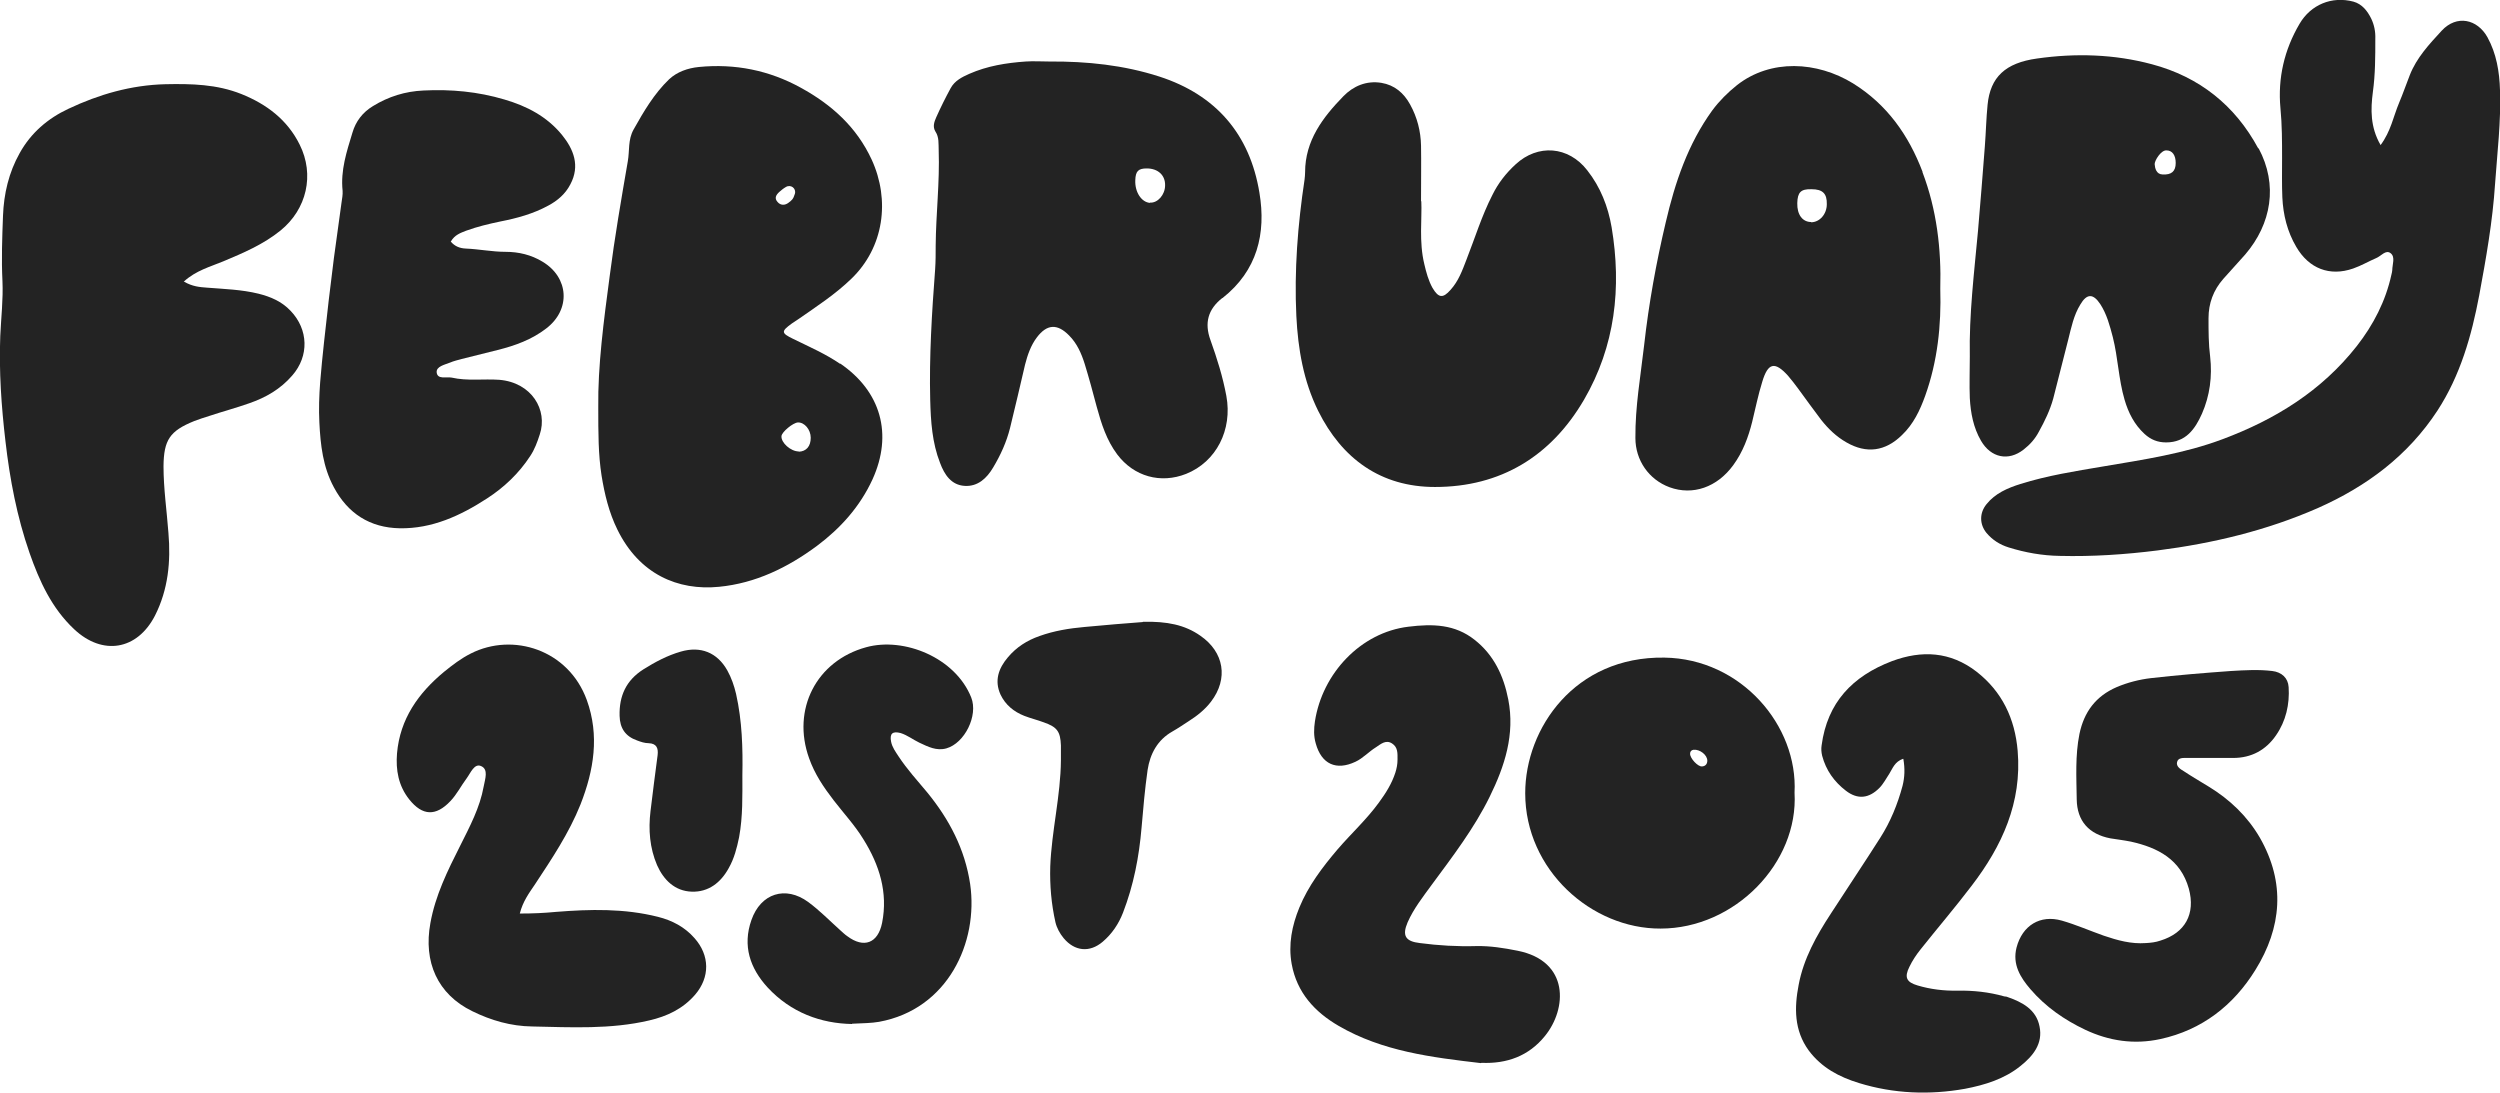
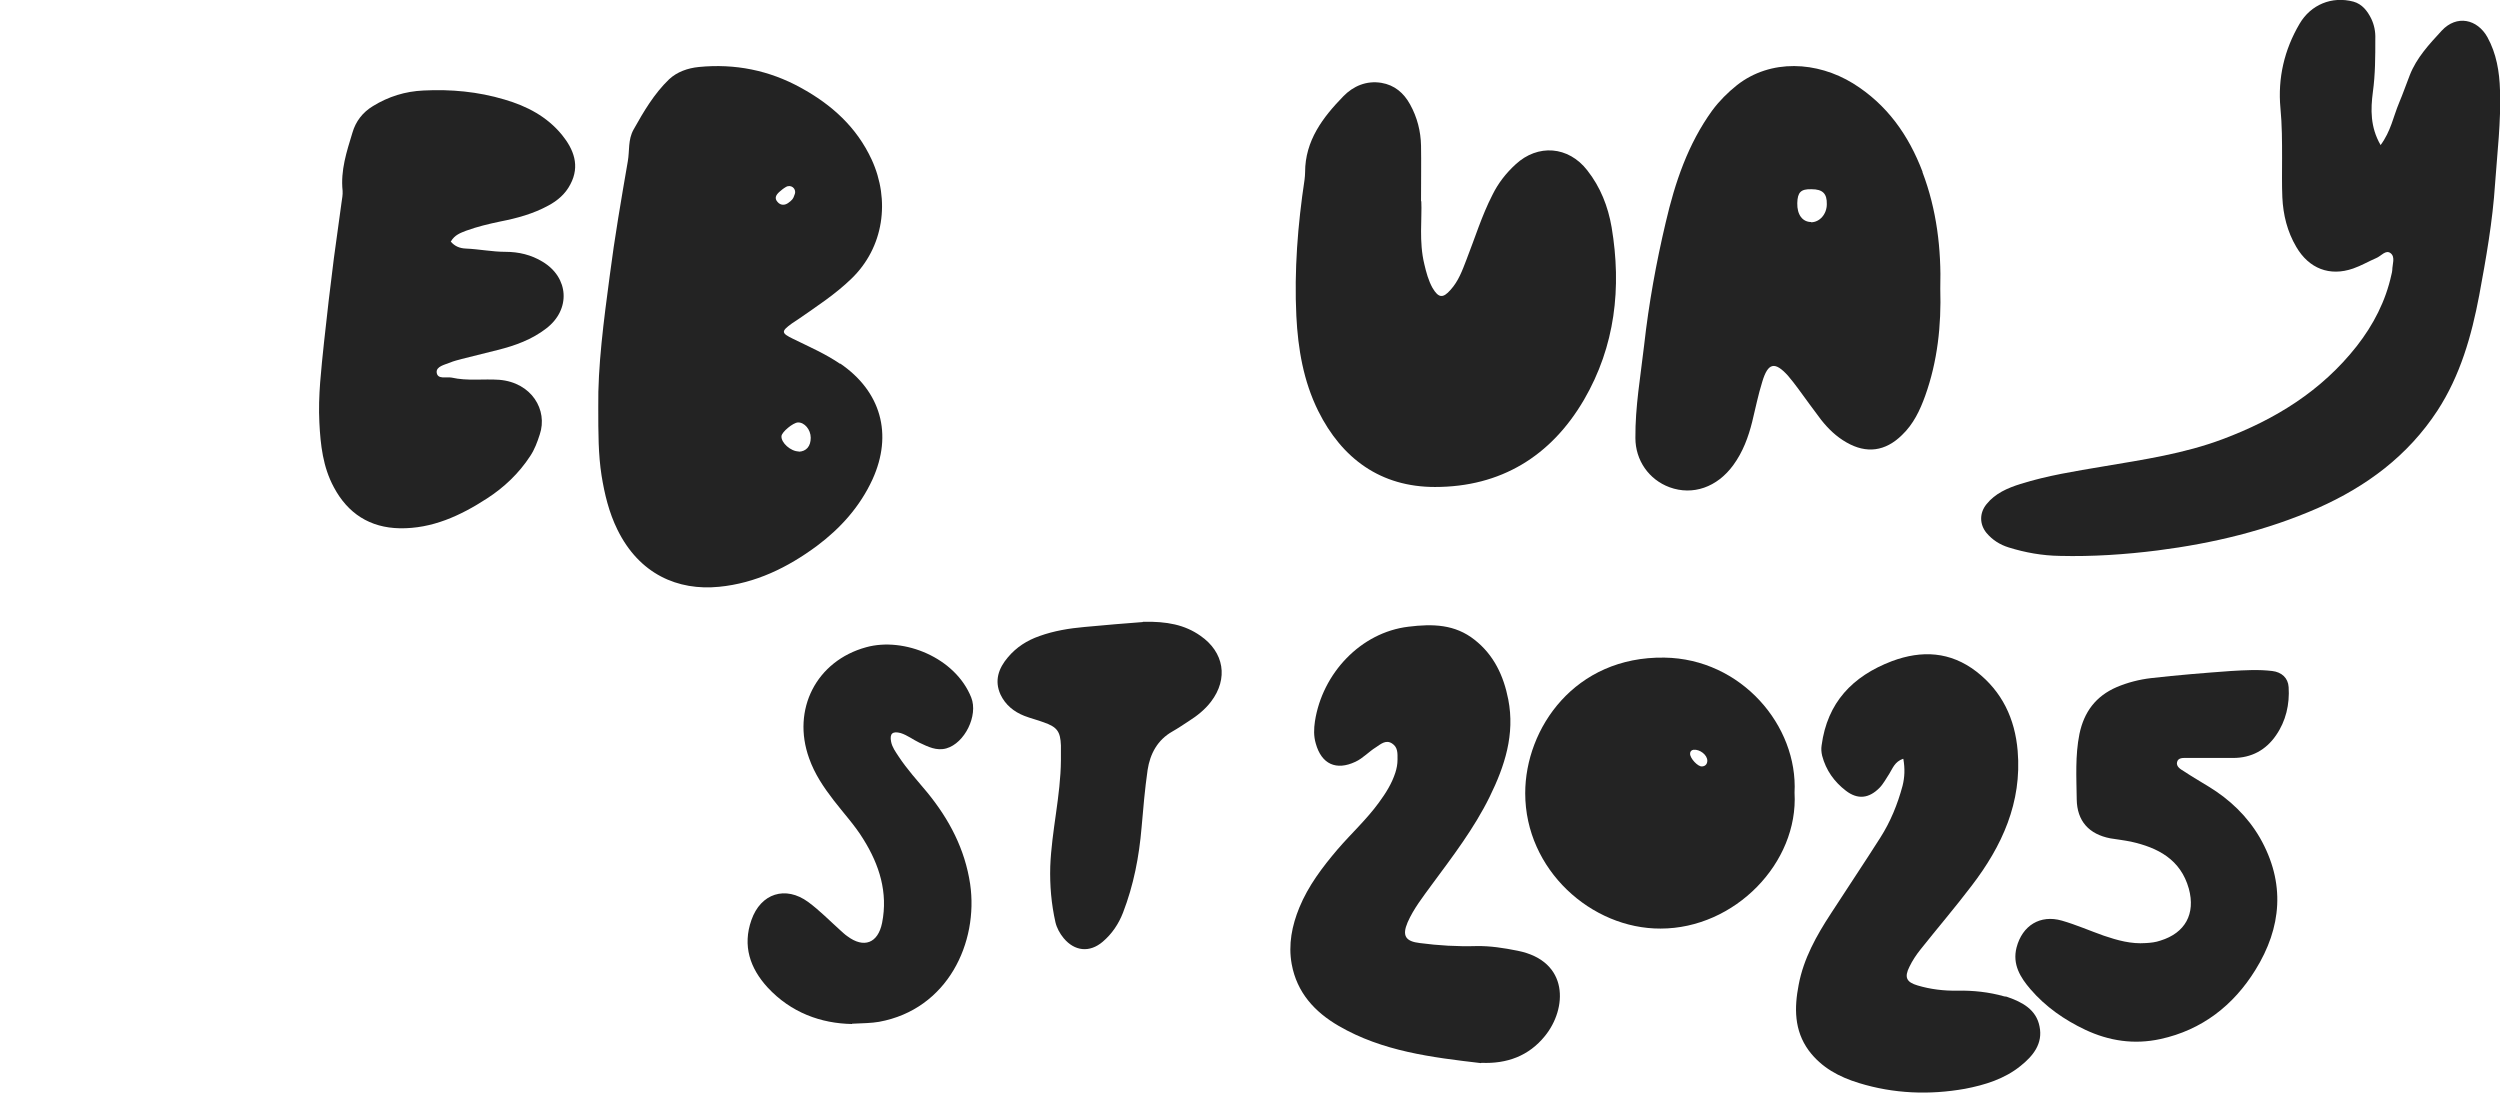
<svg xmlns="http://www.w3.org/2000/svg" viewBox="0 0 914.3 399.6">
  <defs>
    <style>      .cls-1 {        fill: #232323;      }    </style>
  </defs>
  <g>
    <g id="Layer_1">
      <g>
-         <path class="cls-1" d="M67.3,103c3.1,1.8,5.7,2,8.4,2.2,6.3.5,12.7.7,18.8,2.2,4.4,1.1,8.5,2.8,11.8,6.3,6.5,6.8,6.8,16.5.6,23.6-4.3,5-9.7,8.1-15.8,10.2-4.8,1.7-9.7,3-14.5,4.6-1.9.6-3.8,1.2-5.6,1.9-8.9,3.6-11.1,6.9-11.2,16.5,0,8.2,1.2,16.3,1.8,24.4.9,10.5-.1,20.7-4.9,30.2-6.5,12.7-19.2,14.8-29.6,5-8.2-7.7-12.7-17.6-16.3-27.9-4.6-13.2-7.2-26.9-8.8-40.8-1.5-12.8-2.4-25.6-1.9-38.5.3-6.7,1.1-13.4.8-20.1-.4-8-.1-15.9.2-23.9.3-8,2.1-15.8,6.1-22.9,4.1-7.4,10.3-12.7,17.8-16.2,11.2-5.3,23-8.7,35.5-9,9.5-.2,18.8,0,27.8,3.6,9.2,3.7,16.8,9.4,21.3,18.5,5.5,11,2.6,23.6-7,31.4-6.3,5.1-13.6,8.2-21,11.3-4.8,2-9.9,3.3-14.4,7.4Z" />
        <path class="cls-1" d="M870.6,53.1c3.8-5.1,4.7-10.5,6.8-15.5,1.4-3.3,2.6-6.8,3.9-10.1,2.5-6.4,7.1-11.3,11.7-16.3,5.5-5.9,13-4.2,16.7,2.4,3.3,6,4.4,12.6,4.6,19.4.4,11.4-1,22.8-1.8,34.2-.9,13.8-3.3,27.3-5.8,40.8-2.8,14.8-6.9,29.3-15.3,42.2-10.8,16.5-25.9,27.7-43.7,35.6-18.7,8.2-38.3,12.9-58.6,15.5-11.9,1.5-23.8,2.3-35.8,2-6.4-.1-12.6-1.2-18.7-3.1-3.2-1-5.9-2.7-8.1-5.3-2.6-3.2-2.6-7.3,0-10.5,3.2-4,7.7-5.9,12.4-7.4,9.9-3.1,20.1-4.7,30.2-6.4,14.8-2.5,29.7-4.7,43.8-10,19.2-7.2,36.1-17.6,49-34,6.1-7.8,10.6-16.5,12.7-26.2.1-.5.3-1.1.3-1.6,0-2.1,1.2-4.8-.6-6.2-1.8-1.4-3.5,1.1-5.3,1.8-2.8,1.2-5.5,2.8-8.4,3.8-8.6,3-16.2,0-20.8-7.9-3.3-5.6-4.8-11.7-5.1-18.1-.2-4.7-.1-9.4-.1-14.2,0-6.2,0-12.3-.6-18.5-1-10.9,1.4-21.3,7-30.8,4.1-7,11.8-10.2,19.7-8.1,3.2.9,5.1,3.4,6.5,6.2,1.1,2.3,1.6,4.8,1.5,7.4,0,6.5,0,13-.9,19.5-.8,6.2-1,12.7,2.8,19.3Z" />
        <path class="cls-1" d="M519.8,73.5c.3,6.5-.9,14.9,1.1,23.1.7,3,1.5,6,3,8.7,2.2,3.7,3.8,3.9,6.6.7,2.9-3.2,4.3-7.1,5.8-11,3.1-7.9,5.6-16.1,9.5-23.7,2.1-4.3,5-8,8.5-11.2,8.1-7.5,19.3-6.7,26.2,2.2,4.8,6.1,7.6,13.2,8.9,20.8,3.7,22.1,1.3,43.5-10.1,63.1-12.1,20.7-30.5,31.9-54.5,31.9-19.8,0-34-10.3-42.7-27.8-5.4-10.9-7.4-22.7-8-34.7-.8-16.7.5-33.3,3-49.9.1-.9.2-1.8.2-2.7,0-11.6,6.5-20.1,14-27.8,3.6-3.7,8.4-5.8,13.9-4.9,4.8.8,8.2,3.7,10.5,7.9,2.6,4.7,3.9,9.8,4,15.1.1,6.2,0,12.3,0,20.4Z" />
        <path class="cls-1" d="M164.8,88.3c1.6,1.9,3.5,2.5,5.5,2.6,4.9.2,9.7,1.2,14.6,1.2,4.8,0,9.4,1.1,13.5,3.6,9.7,5.8,10.4,17.5,1.4,24.4-5.3,4.1-11.4,6.3-17.8,7.9-4.4,1.1-8.8,2.2-13.2,3.3-1.4.4-2.8.7-4.2,1.3-2,.8-5.1,1.4-4.9,3.6.3,2.7,3.5,1.5,5.5,1.9,5.7,1.3,11.6.4,17.4.8,11.9,1,17.8,11.1,14.8,20-.9,2.8-1.9,5.5-3.5,7.9-4.1,6.3-9.6,11.5-15.8,15.5-9.7,6.3-20.1,11.1-31.9,10.9-10.9-.2-19-5.4-24.1-15-4-7.4-4.9-15.5-5.3-23.7-.5-9.8.7-19.5,1.7-29.3,1.1-10.3,2.3-20.5,3.6-30.7.9-6.8,1.9-13.6,2.8-20.4.2-1.4.5-2.9.4-4.3-.8-7.5,1.5-14.4,3.6-21.3,1.2-4.1,3.7-7.4,7.5-9.7,5.7-3.5,11.8-5.4,18.5-5.7,10-.5,19.9.4,29.6,3.3,8.2,2.4,15.5,6.2,21,12.9,4.3,5.3,6.7,11.3,3.1,18.1-1.8,3.5-4.7,6-8.1,7.8-5.5,3-11.4,4.6-17.5,5.8-4.3.9-8.5,1.9-12.6,3.4-2,.8-4.1,1.5-5.5,3.9Z" />
        <path class="cls-1" d="M541.6,388.8c-18-2.1-36-4.3-52-13.6-8.8-5.1-15.3-12.2-17.2-22.6-1.3-7.2.1-14.1,2.8-20.7,3.3-8,8.4-14.7,14-21.3,5-5.8,10.6-10.9,15.1-17.1,2.5-3.4,4.7-6.9,6-10.9.5-1.6.8-3.1.8-4.8,0-2.2.2-4.5-2-5.9-2.3-1.5-4.2.3-5.9,1.4-2.6,1.6-4.7,4-7.5,5.3-7,3.3-12.4.9-14.5-6.7-.8-2.7-.7-5.4-.3-8.1,2.7-17.5,16.7-32.5,34.2-34.6,8.9-1.1,17-.9,24.2,4.8,7,5.5,10.6,13.1,12.3,21.8,2.5,12.8-1.3,24.4-6.8,35.6-5.7,11.6-13.6,21.9-21.2,32.2-3.2,4.4-6.6,8.7-8.8,13.7-2.1,4.9-.8,7,4.5,7.6,6.8.9,13.7,1.3,20.6,1.1,5.1-.1,10.1.7,15.1,1.7,19.1,3.8,18.1,21.3,10,31.2-5.9,7.3-13.9,10.2-23.2,9.8Z" />
        <path class="cls-1" d="M696,277.5c-3.1,1.1-3.8,3.5-5,5.4-1.2,1.8-2.2,3.8-3.7,5.3-3.8,3.8-7.9,4.3-12.2,1-4.3-3.3-7.3-7.5-8.7-12.8-.3-1.3-.4-2.5-.2-3.8,2.1-15.7,11.3-25.3,25.7-30.8,11-4.1,21.4-3.5,30.9,3.8,9.4,7.3,14.1,17.2,15.1,29,1.6,18.9-5.7,34.8-16.8,49.3-6,7.9-12.5,15.5-18.7,23.3-1.6,2-3,4.1-4.1,6.4-1.9,3.8-1.1,5.6,3,6.8,4.7,1.4,9.6,2,14.5,1.9,5.8-.1,11.6.5,17.2,2.1.3.1.7,0,1.1.2,5.5,1.9,10.6,4.6,11.8,10.8,1.3,6.3-2.4,10.8-6.9,14.4-5.9,4.8-13.1,7-20.4,8.4-13,2.3-26,1.8-38.7-2.1-7.2-2.2-13.7-5.6-18.4-11.9-5.4-7.4-5.3-15.7-3.7-24,1.8-9.6,6.5-18,11.8-26.1,6-9.3,12.2-18.5,18.1-27.8,3.7-5.8,6.3-12.2,8.1-18.9.8-3.2.9-6.3.3-9.8Z" />
-         <path class="cls-1" d="M190.1,334.1c4.9,0,9-.2,13.2-.6,12.5-1,25-1.3,37.3,1.8,5.2,1.3,9.8,3.7,13.4,7.8,5.6,6.3,5.7,14.3.2,20.7-4.5,5.2-10.3,7.9-16.8,9.4-14.1,3.3-28.5,2.5-42.8,2.2-7.7-.1-15-2.2-21.9-5.6-12.7-6.2-17.9-18-15.3-32.2,1.8-10.1,6.3-19.2,10.9-28.3,3.5-7,7.2-13.9,8.6-21.7.5-2.7,1.8-6.2-.9-7.4-2.5-1.2-3.9,2.5-5.3,4.4-2.1,2.8-3.6,5.9-6,8.4-5.3,5.6-10.2,5.4-15-.6-4-5-5-10.8-4.5-16.9,1.1-12.6,7.8-22,17.2-29.8,3.1-2.5,6.2-4.9,9.8-6.7,15.4-7.8,35.7-1.4,42.4,17,4.7,13,2.6,25.7-2.3,38.2-4.2,10.5-10.5,19.9-16.7,29.3-2.1,3.1-4.4,6.2-5.5,10.6Z" />
        <path class="cls-1" d="M809.2,277.2c-3.1,0-6.2,0-9.3,0-1.4,0-3.3-.2-3.7,1.5-.4,1.6,1.2,2.6,2.4,3.3,3,2,6.1,3.8,9.2,5.7,7.7,4.7,14.1,10.8,18.7,18.7,9.4,16.5,8,32.8-1.7,48.4-8,12.9-19.5,21.9-34.7,25.2-9.6,2.1-18.8.7-27.5-3.4-7.6-3.6-14.5-8.4-20-14.8-3.7-4.3-6.7-9.1-5.1-15.3,2.1-8,8.6-12.1,16.6-9.8,5.2,1.5,10.2,3.7,15.3,5.5,5,1.7,10,3.1,15.4,2.7,1.8-.1,3.6-.3,5.3-.9,9.1-2.8,12.9-9.8,10.4-19-3-10.7-11.3-15-21.2-17.2-2.5-.5-5-.8-7.5-1.2-7.8-1.5-12.2-6.3-12.3-14.3-.1-8-.6-15.9,1-23.9,1.7-8.1,6-13.8,13.6-17.1,4-1.7,8.3-2.8,12.6-3.3,9.7-1.1,19.5-1.9,29.2-2.6,5.1-.3,10.1-.6,15.1,0,3.4.4,5.8,2.5,6,5.9.4,6.3-1,12.4-4.6,17.6-3.7,5.4-9,8.3-15.7,8.3-2.5,0-5.1,0-7.6,0,0,0,0,0,0-.1Z" />
        <path class="cls-1" d="M311.6,374.5c-11.3-.2-22.3-4.1-30.9-13.4-6.4-7-9.2-15.2-5.9-24.6,3.4-9.8,12.5-12.7,20.8-6.6,4.2,3.1,7.9,6.9,11.8,10.4.8.7,1.6,1.5,2.5,2.1,6,4.5,11.2,2.6,12.7-4.9,2.2-11.1-1-21.2-6.8-30.5-3.1-5.1-7.2-9.5-10.9-14.3-3.7-4.8-7-9.7-9-15.4-6.4-17.8,2.6-35.6,20.9-40.6,13.8-3.8,32.6,3.8,38.4,18.4,2.6,6.6-2.4,16.7-9.1,18.6-3.6,1-6.7-.6-9.9-2.1-2.3-1.1-4.3-2.7-6.8-3.5-3-.8-4.1.2-3.5,3.2.4,2,1.6,3.6,2.7,5.3,3.1,4.7,6.9,8.9,10.5,13.2,8.1,9.9,13.8,20.8,15.7,33.5,3.1,21.4-8.2,45.8-33.3,50.4-2.9.5-5.8.5-9.9.7Z" />
        <path class="cls-1" d="M418,227.4c8.8-.2,15.3,1.1,21,5.1,8.7,6,10.3,15.7,3.9,24.1-2.2,2.9-5.1,5.2-8.1,7.1-2,1.3-3.9,2.6-6,3.8-5.5,3.1-8.2,8.2-9.1,14.1-1,7-1.6,14-2.2,21-.9,10.7-2.9,21.1-6.8,31.2-1.6,4.1-4,7.7-7.4,10.6-4.8,4.1-10.3,3.5-14.3-1.3-1.4-1.7-2.5-3.7-3-5.8-1.5-6.7-2.1-13.4-1.9-20.4.5-13.1,3.8-25.8,3.9-38.9,0-1.8,0-3.6,0-5.4-.2-5.1-1.4-6.7-6.2-8.4-2.4-.9-4.9-1.5-7.2-2.4-3.8-1.5-6.9-4-8.7-7.8-2.3-5.1-.7-9.6,2.7-13.6,3.1-3.7,7-6.2,11.6-7.8,5.3-1.9,10.8-2.8,16.4-3.3,7.7-.7,15.5-1.4,21.3-1.8Z" />
-         <path class="cls-1" d="M271.5,283.4c0,7.6.2,15.2-1.2,22.8-.8,3.9-1.8,7.8-3.8,11.3-2.9,5.3-7.4,8.8-13.5,8.6-6.2-.2-10.3-4.3-12.7-9.7-2.7-6.3-3.2-13-2.4-19.7.8-6.8,1.7-13.6,2.6-20.5.3-2.5-.3-4.3-3.3-4.4-1.4,0-2.9-.5-4.2-1-4.3-1.5-6.3-4.5-6.4-9-.2-7.3,2.4-13,8.7-17,4.3-2.7,8.8-5.1,13.7-6.5,7.2-2.1,13.3.3,17,6.9,1.5,2.7,2.5,5.6,3.2,8.6,2.2,9.8,2.5,19.8,2.3,29.7Z" />
        <path class="cls-1" d="M307.3,133.1c-5.4-3.7-11.4-6.3-17.3-9.2-4.3-2.1-4.4-2.7-.4-5.6.9-.6,1.8-1.2,2.7-1.8,6.6-4.6,13.2-8.9,19-14.5,12-11.5,14.3-28.8,7.5-43.6-5.5-11.9-14.6-20.1-25.9-26.3-11.6-6.4-24.1-8.9-37.3-7.6-4.1.4-8,1.8-10.9,4.5-5.5,5.3-9.3,11.8-13,18.4-2.1,3.8-1.4,7.7-2.1,11.6-2.4,13.9-4.8,27.8-6.6,41.8-2.2,16.5-4.4,33.1-4.2,48.2,0,9.4,0,17.2,1.2,24.9,1.1,6.8,2.7,13.5,5.8,19.8,8,16.3,22.1,22.4,37.2,20.9,13.3-1.3,25-7,35.7-14.9,8.7-6.5,15.8-14.4,20.4-24.4,7.5-16.5,3.1-32.2-11.9-42.4ZM285,70.2c.7-.6,1.5-1.3,2.4-1.8,1.8-1.1,3.9.5,3.3,2.5s-1.2,2.4-2.4,3.3c-1.2.9-2.8,1-3.9-.3-1.3-1.4-.6-2.6.6-3.7ZM292.1,165.1c-2.9,0-6.5-3.2-6.3-5.6.1-1.5,4.2-4.9,6-5,2.4-.1,4.7,2.6,4.7,5.6,0,3.1-1.6,5-4.4,5.1Z" />
-         <path class="cls-1" d="M447.1,109c12.7-10,16-23.6,13.5-38.5-3.5-21.4-15.9-35.8-36.6-42.5-13-4.2-26.5-5.6-40.2-5.5-2.9,0-5.8-.2-8.7,0-7.1.5-14,1.6-20.6,4.5-2.7,1.2-5.3,2.5-6.8,5.2-1.9,3.5-3.7,7.1-5.3,10.7-.7,1.6-1.4,3.4-.3,5.2,1.4,2.1,1.1,4.5,1.2,6.9.4,11.6-1,23.2-1.1,34.8,0,2.9,0,5.8-.2,8.7-1.2,15.9-2.2,31.9-1.8,47.8.2,7.8.7,15.6,3.6,23,1.6,4.3,4.1,8.1,9,8.4,4.8.3,8.1-2.8,10.4-6.7,2.7-4.5,4.9-9.3,6.2-14.5,1.9-7.7,3.7-15.5,5.5-23.2.9-3.5,2.1-7,4.3-9.9,3.7-4.9,7.5-5.1,11.8-.7,2.9,2.9,4.5,6.6,5.7,10.4,1.6,5.2,3,10.4,4.4,15.7,1.7,6.2,3.6,12.2,7.5,17.4,6.1,8.1,15.9,10.8,25.2,7.1,11-4.4,17-16.1,14.7-28.5-1.3-7-3.4-13.7-5.8-20.4-2.3-6.3-.9-11.3,4.3-15.4ZM420.6,74.2c-3.1-.2-5.6-3.9-5.4-8.3.1-3.3,1.1-4.3,4.2-4.3,4.1,0,6.8,2.5,6.7,6.2,0,3.4-2.7,6.5-5.5,6.3Z" />
        <path class="cls-1" d="M703.1,62.8c-5.1-13.4-13-24.6-25.4-32.3-13.2-8.1-30.1-9-42.4.6-3.4,2.7-6.5,5.8-9.1,9.3-8.9,12.3-13.6,26.3-17,40.9-3.5,14.8-6.2,29.7-7.9,44.9-1.3,11.3-3.3,22.6-3.2,34,0,8.1,4.9,15.2,12.5,18,8.5,3.1,17.4,0,23.3-8.1,3.5-4.8,5.5-10.2,6.9-15.8,1.2-4.9,2.2-9.9,3.7-14.7,2.1-7,4.6-7.5,9.4-2.2,1.3,1.5,2.5,3.1,3.7,4.7,2.8,3.8,5.5,7.6,8.4,11.4,2.6,3.3,5.6,6.2,9.3,8.3,7.3,4.2,14.2,3.3,20.3-2.7,4.2-4,6.6-9.1,8.5-14.4,4.5-12.6,5.9-25.7,5.5-39.1.4-14.6-1.3-28.9-6.5-42.6ZM662.4,81.2c-3.2,0-5.2-2.7-5.1-6.9.1-4,1.3-5.2,5.2-5.1,4.1,0,5.7,1.6,5.6,5.5,0,3.6-2.6,6.6-5.8,6.6Z" />
-         <path class="cls-1" d="M825.9,54.3c-8.5-15.8-21.6-26.2-38.9-30.8-13.8-3.7-27.9-4.1-42-2.1-11.6,1.6-17.1,6.8-18.1,16.9-.5,5-.6,10.1-1,15.2-.8,10.3-1.6,20.6-2.5,30.9-1.4,15.3-3.3,30.6-3,46,0,5.1-.2,10.2,0,15.2.3,5.4,1.3,10.8,4.1,15.6,3.6,6.2,10,7.6,15.6,3.2,2.3-1.8,4.2-3.9,5.6-6.6,2.1-3.8,4-7.7,5.2-12,1.9-7.2,3.6-14.4,5.5-21.6,1.1-4.4,2-8.9,4.4-12.8,2.4-4.1,4.7-4.1,7.3-.2,2.4,3.7,3.5,7.9,4.6,12.1,1.9,7.5,2.1,15.4,4.3,22.9,1.4,4.8,3.6,9.1,7.3,12.5,2.3,2.1,4.8,3.1,7.9,3.1,7.2,0,10.6-4.9,13.1-10.5,2.9-6.6,3.8-13.7,3-20.8-.6-4.7-.6-9.4-.6-14.1,0-5.5,1.8-10.3,5.4-14.4,2.6-3,5.4-5.9,8-8.9,9.6-11.2,12.1-25.5,4.9-38.9ZM790.8,63.8c-2.2-.1-2.7-2.3-2.8-3.8,0-1.3,2.3-5.1,4.3-5,2.2,0,3.4,1.8,3.4,4.6,0,3.1-1.6,4.4-4.8,4.2Z" />
        <path class="cls-1" d="M656.3,289.9c1.3-24.5-19.5-49-47.6-49.4-32.8-.5-50.9,25.9-50.9,49.6,0,28,24.2,49.6,49.5,49.5,27.1,0,50.5-24,49-49.7ZM622.5,280.3c-1.5.2-4.5-3-4.4-4.7,0-.8.5-1.3,1.3-1.4,2.3-.2,5,1.9,5,4,0,1.1-.6,2-1.9,2.1Z" />
      </g>
    </g>
  </g>
</svg>